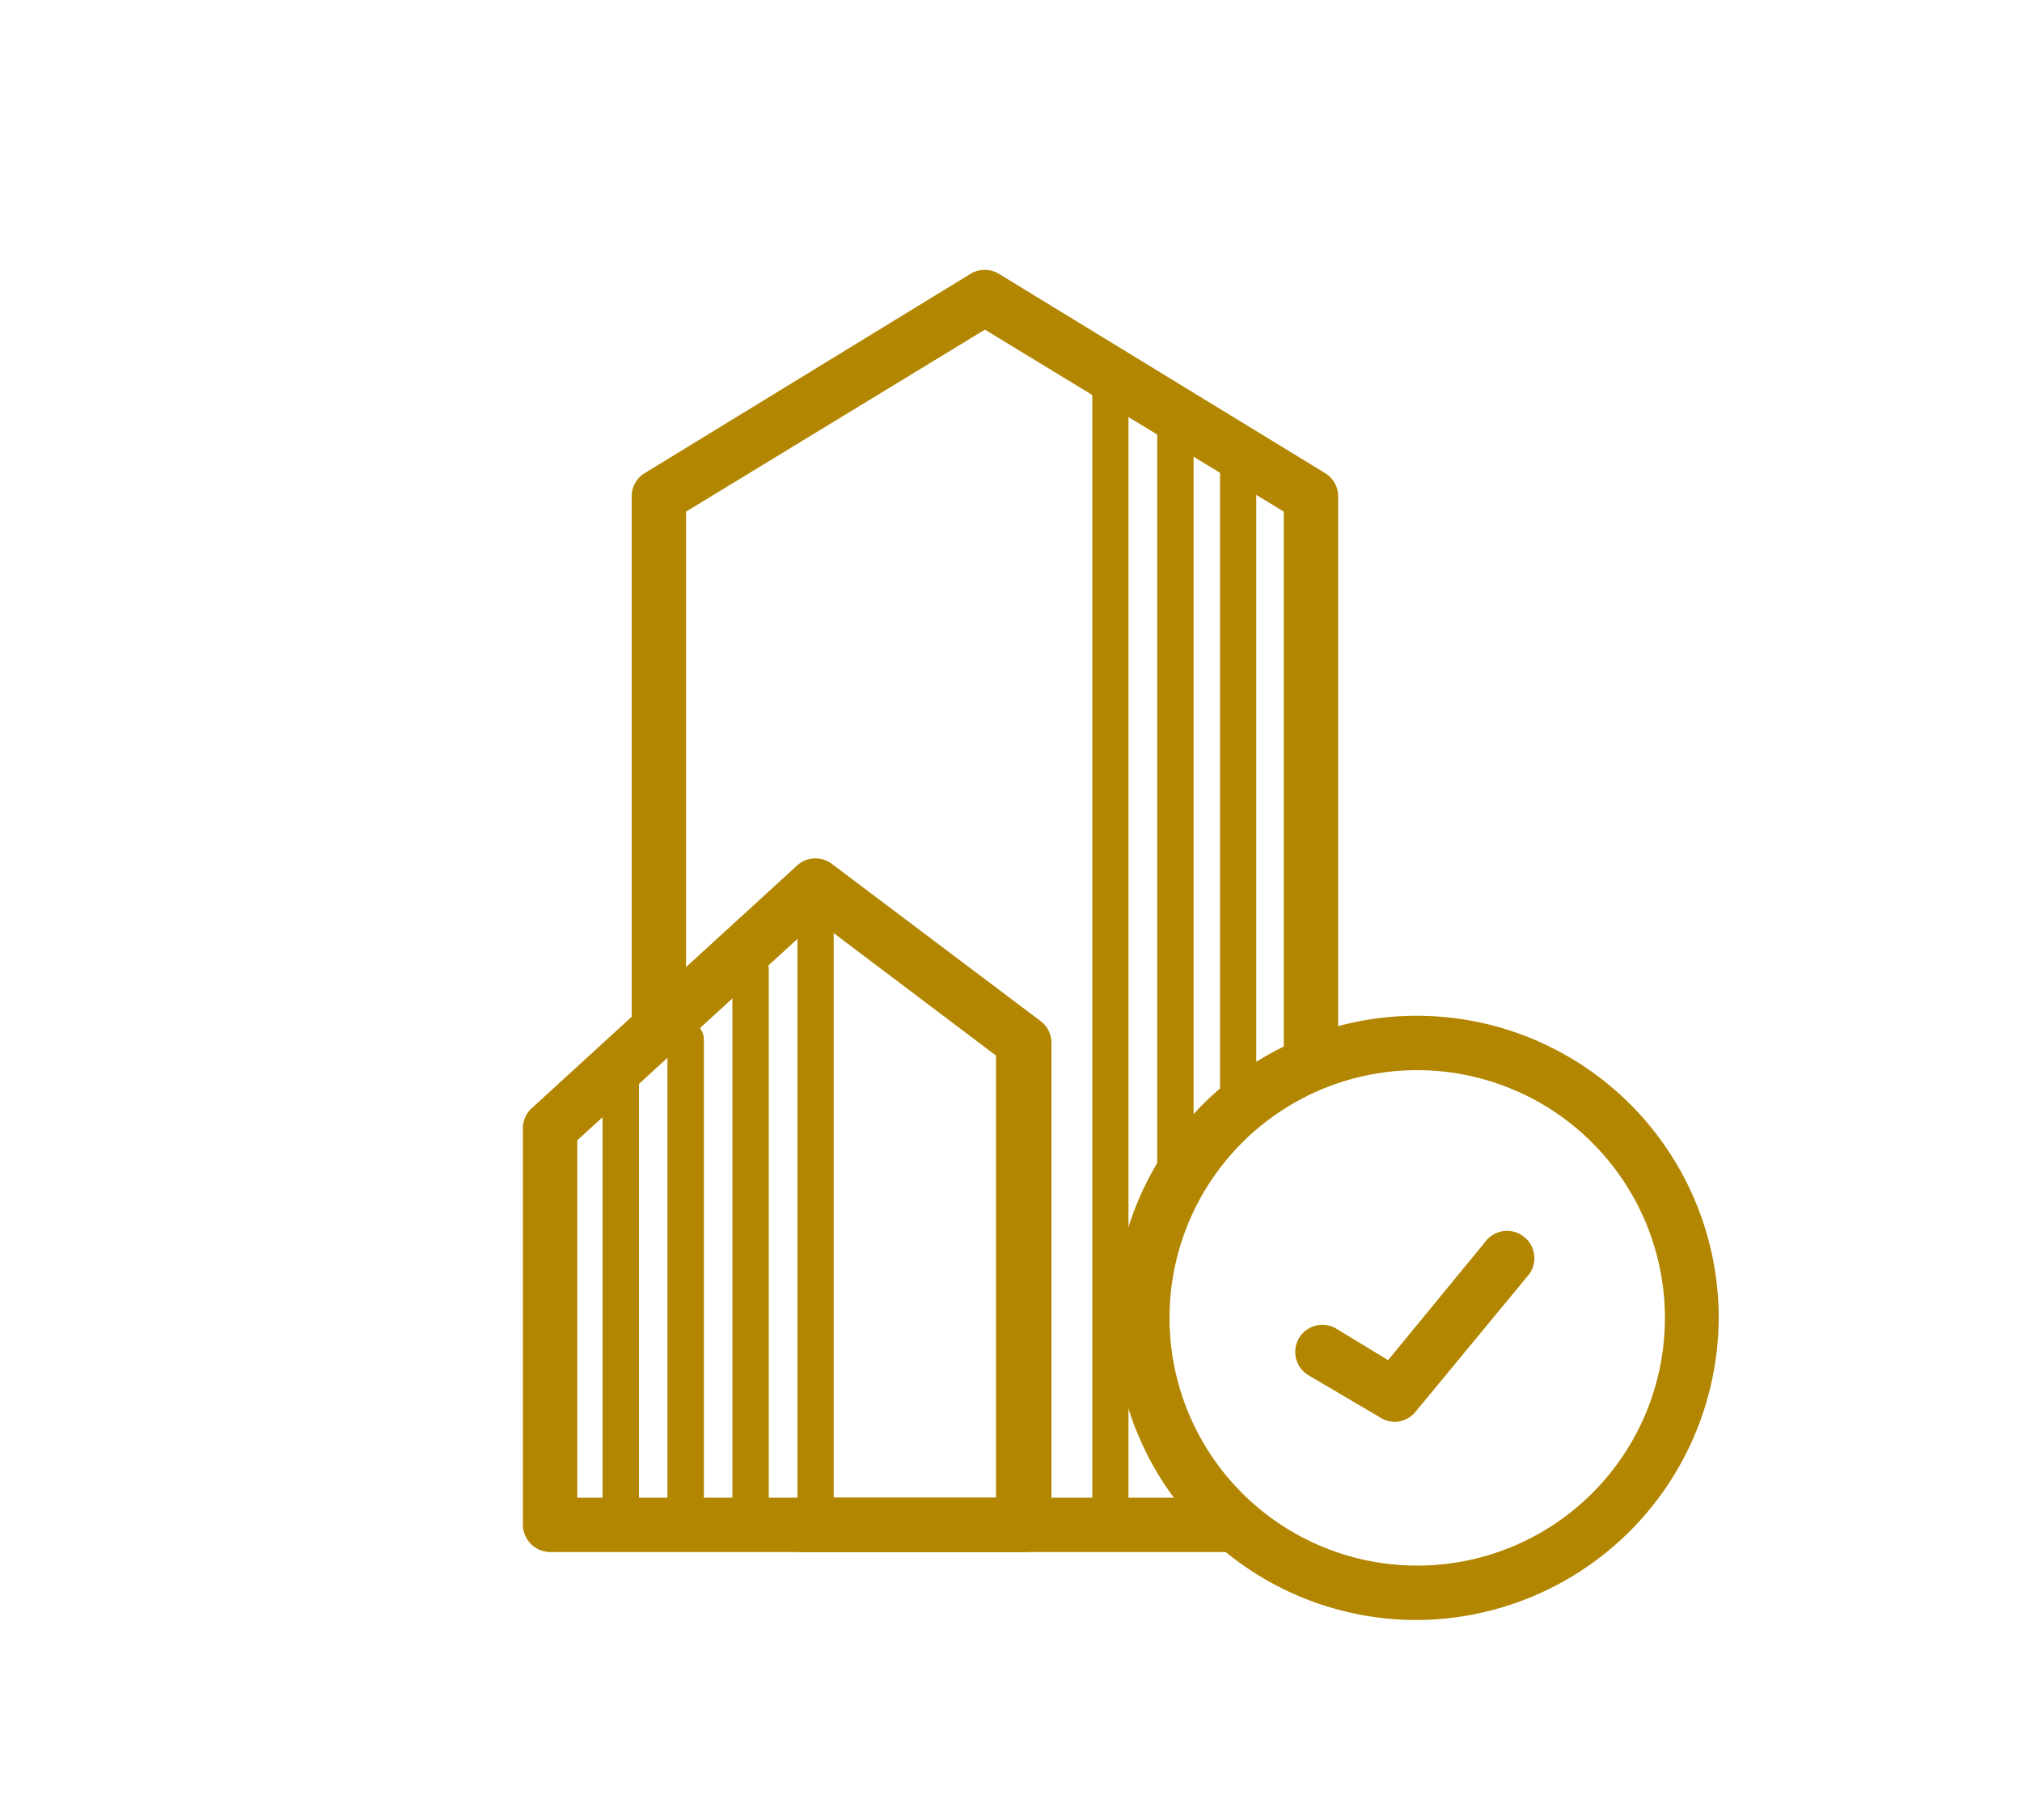
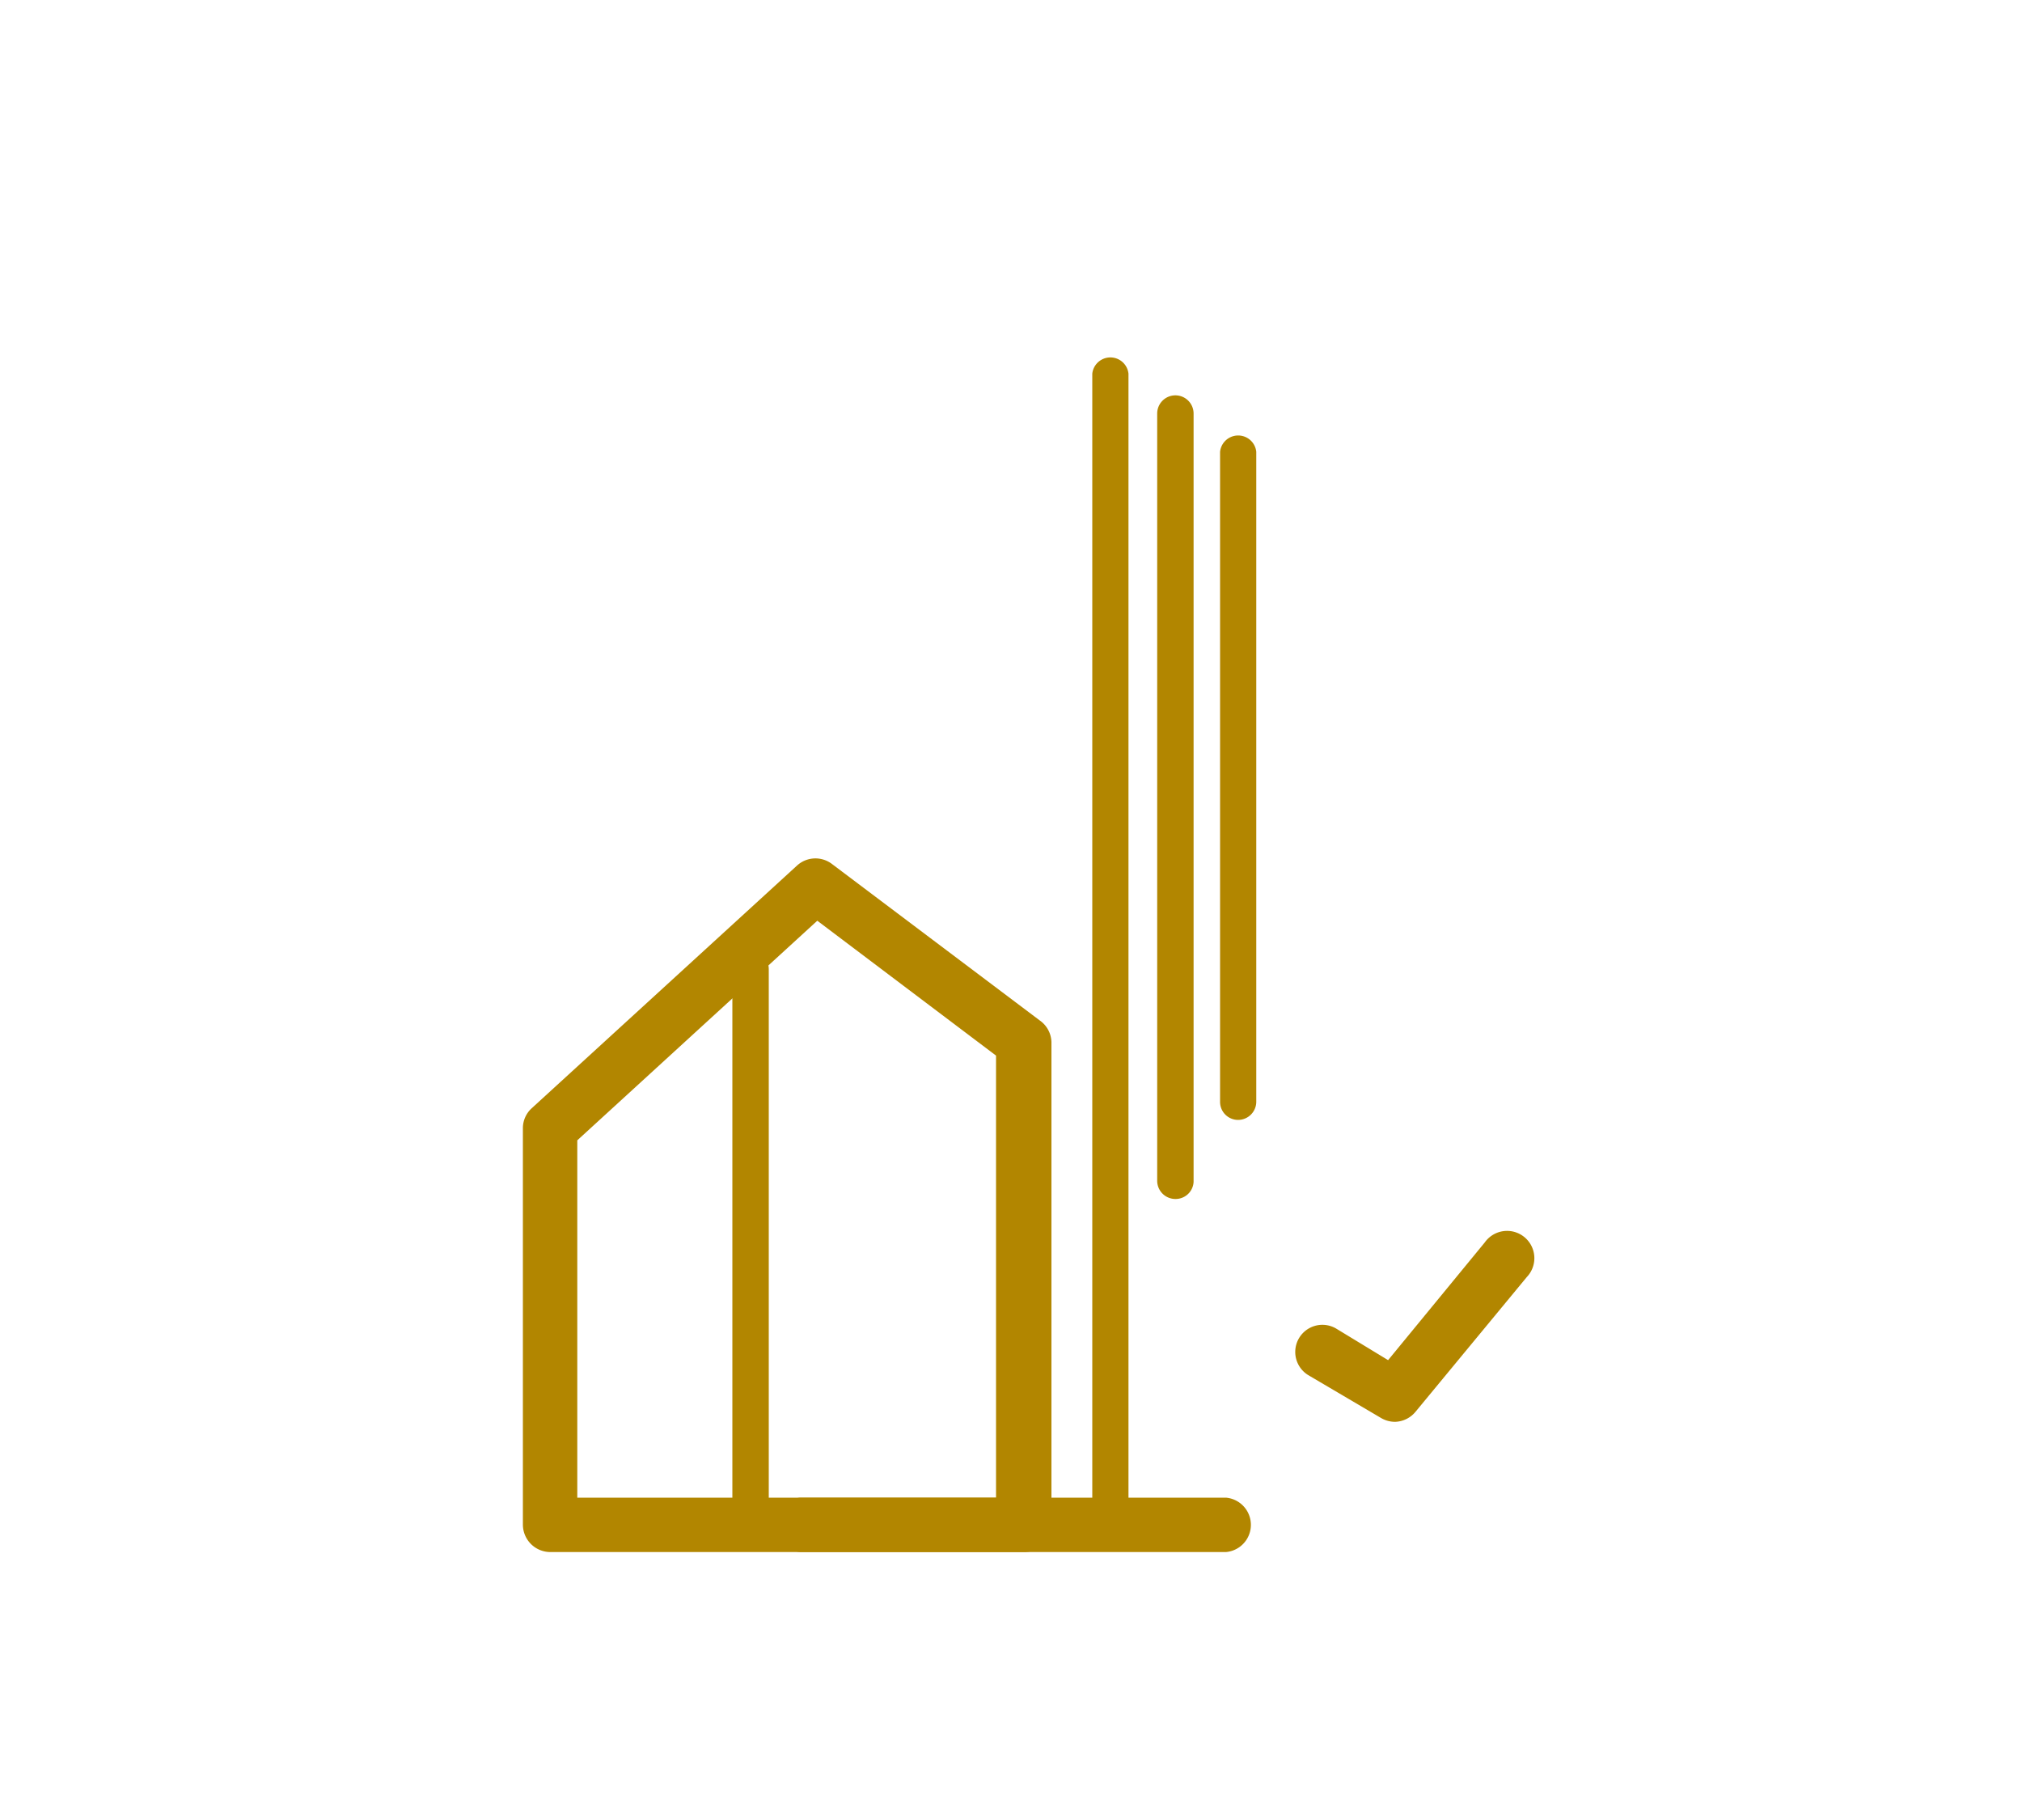
<svg xmlns="http://www.w3.org/2000/svg" width="100" height="90" viewBox="0 0 100 90">
  <defs>
    <style>.cls-1{fill:none;}.cls-2{fill:#b28600;}</style>
  </defs>
  <g id="レイヤー_2" data-name="レイヤー 2">
    <g id="編集モード">
      <rect class="cls-1" width="100" height="90" />
      <path class="cls-2" d="M60.63,76.75H39.58a1.35,1.35,0,0,1,0-2.69H60.63a1.35,1.35,0,0,1,0,2.69Z" />
-       <path class="cls-2" d="M64.84,53.59a1.35,1.35,0,0,1-1.35-1.35V25.3l-14.78-9-14.78,9V51a1.35,1.35,0,0,1-2.69,0V24.55a1.34,1.34,0,0,1,.64-1.15L48,13.54a1.35,1.35,0,0,1,1.4,0L65.54,23.4a1.34,1.34,0,0,1,.64,1.15V52.24A1.34,1.34,0,0,1,64.84,53.59Z" />
      <path class="cls-2" d="M50.61,76.75H27.21a1.36,1.36,0,0,1-1.35-1.35V55.8a1.33,1.33,0,0,1,.44-1l13.12-12a1.35,1.35,0,0,1,1.72-.08l10.28,7.74A1.35,1.35,0,0,1,52,51.53V75.4A1.35,1.35,0,0,1,50.61,76.75ZM28.55,74.06H49.26V52.2l-8.84-6.67L28.55,56.39Z" />
      <path class="cls-2" d="M61.23,55.38a.89.89,0,0,1-.89-.9V22.34a.9.9,0,0,1,1.79,0V54.48A.9.9,0,0,1,61.23,55.38Z" />
      <path class="cls-2" d="M58.13,59.29a.9.9,0,0,1-.9-.89V20.45a.9.9,0,1,1,1.8,0v38A.89.89,0,0,1,58.13,59.29Z" />
      <path class="cls-2" d="M54.91,76.3a.89.89,0,0,1-.89-.9V18.48a.9.9,0,0,1,1.79,0V75.4A.9.9,0,0,1,54.91,76.3Z" />
-       <path class="cls-2" d="M30.7,75.67a.9.9,0,0,1-.9-.9V53.44a.9.9,0,0,1,1.8,0V74.77A.91.91,0,0,1,30.7,75.67Z" />
      <path class="cls-2" d="M37.12,75.67a.91.91,0,0,1-.9-.9V47.92a.9.9,0,0,1,1.8,0V74.77A.9.9,0,0,1,37.12,75.67Z" />
-       <path class="cls-2" d="M40.33,76.3a.89.89,0,0,1-.89-.9V43.78a.9.9,0,1,1,1.79,0V75.4A.9.9,0,0,1,40.33,76.3Z" />
-       <path class="cls-2" d="M33.91,76.3a.9.9,0,0,1-.9-.9v-24a.9.9,0,1,1,1.8,0v24A.9.9,0,0,1,33.91,76.3Z" />
-       <path class="cls-2" d="M70.09,80.11A14.94,14.94,0,1,1,85,65.17,15,15,0,0,1,70.09,80.11Zm0-27.19A12.25,12.25,0,1,0,82.34,65.17,12.26,12.26,0,0,0,70.09,52.92Z" />
      <path class="cls-2" d="M69,70.31a1.37,1.37,0,0,1-.7-.19L64.7,68a1.34,1.34,0,1,1,1.4-2.29l2.55,1.55,4.78-5.82a1.35,1.35,0,1,1,2.08,1.71L70,69.82A1.36,1.36,0,0,1,69,70.31Z" />
    </g>
  </g>
</svg>